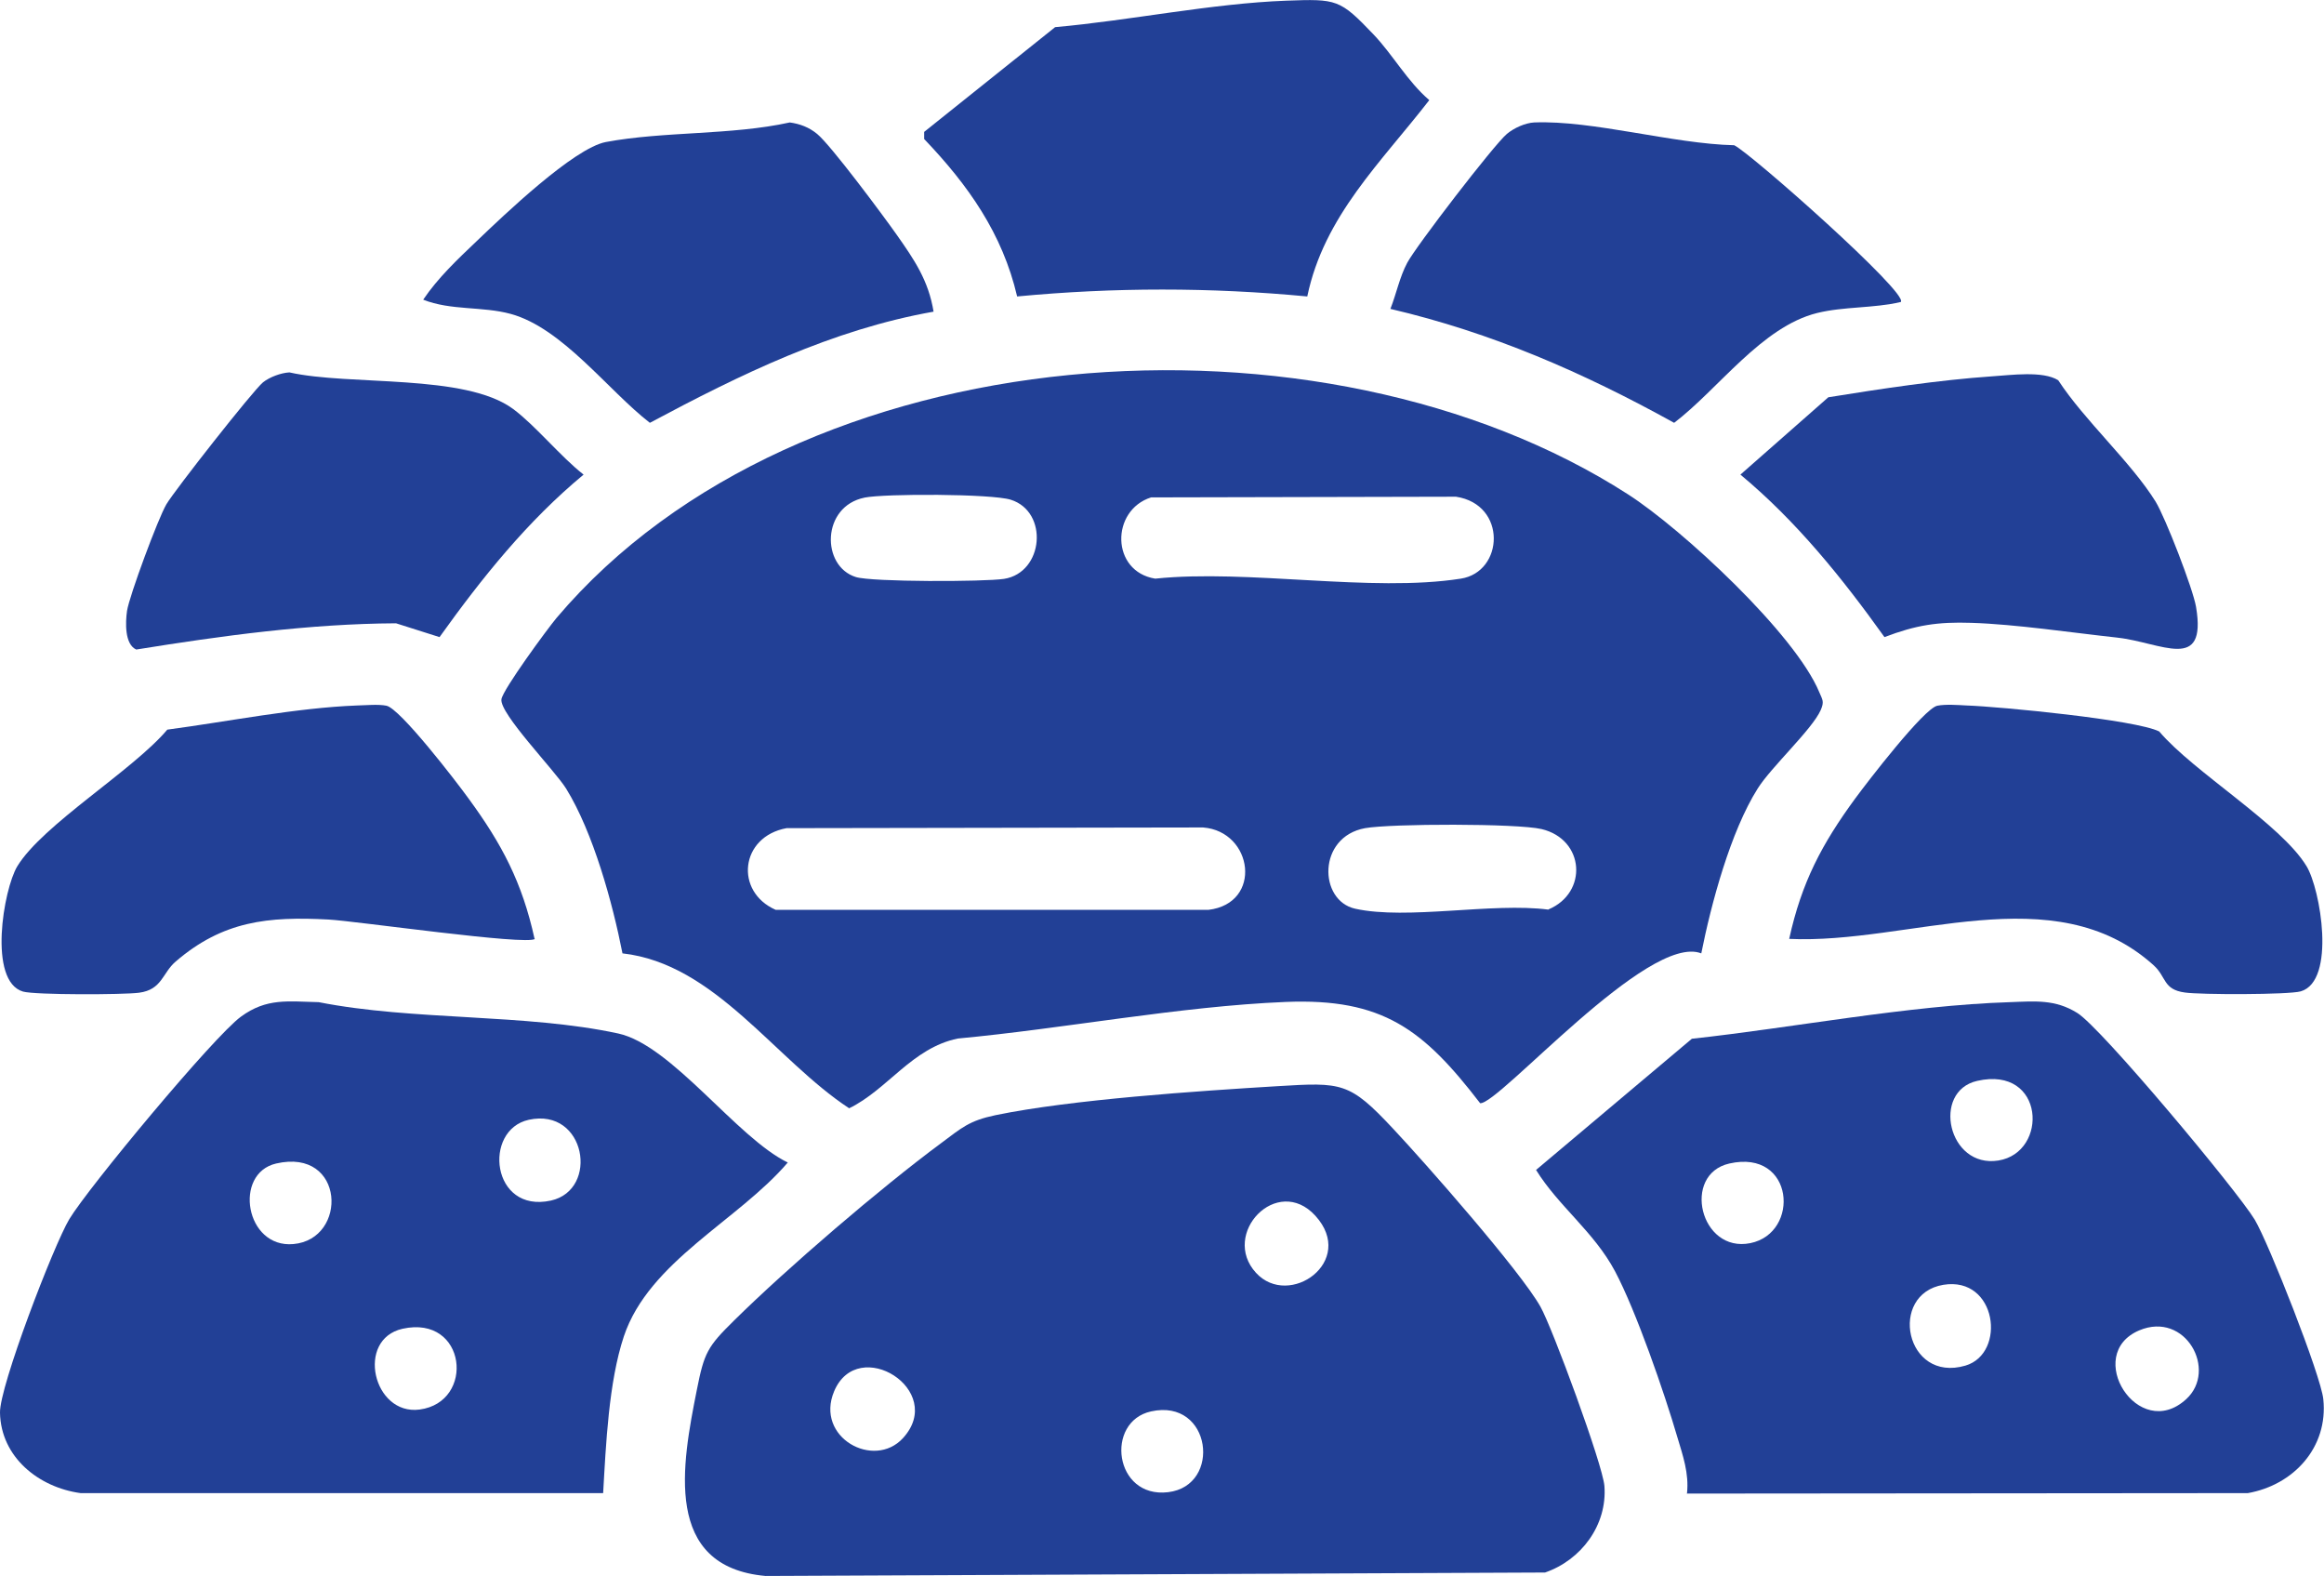
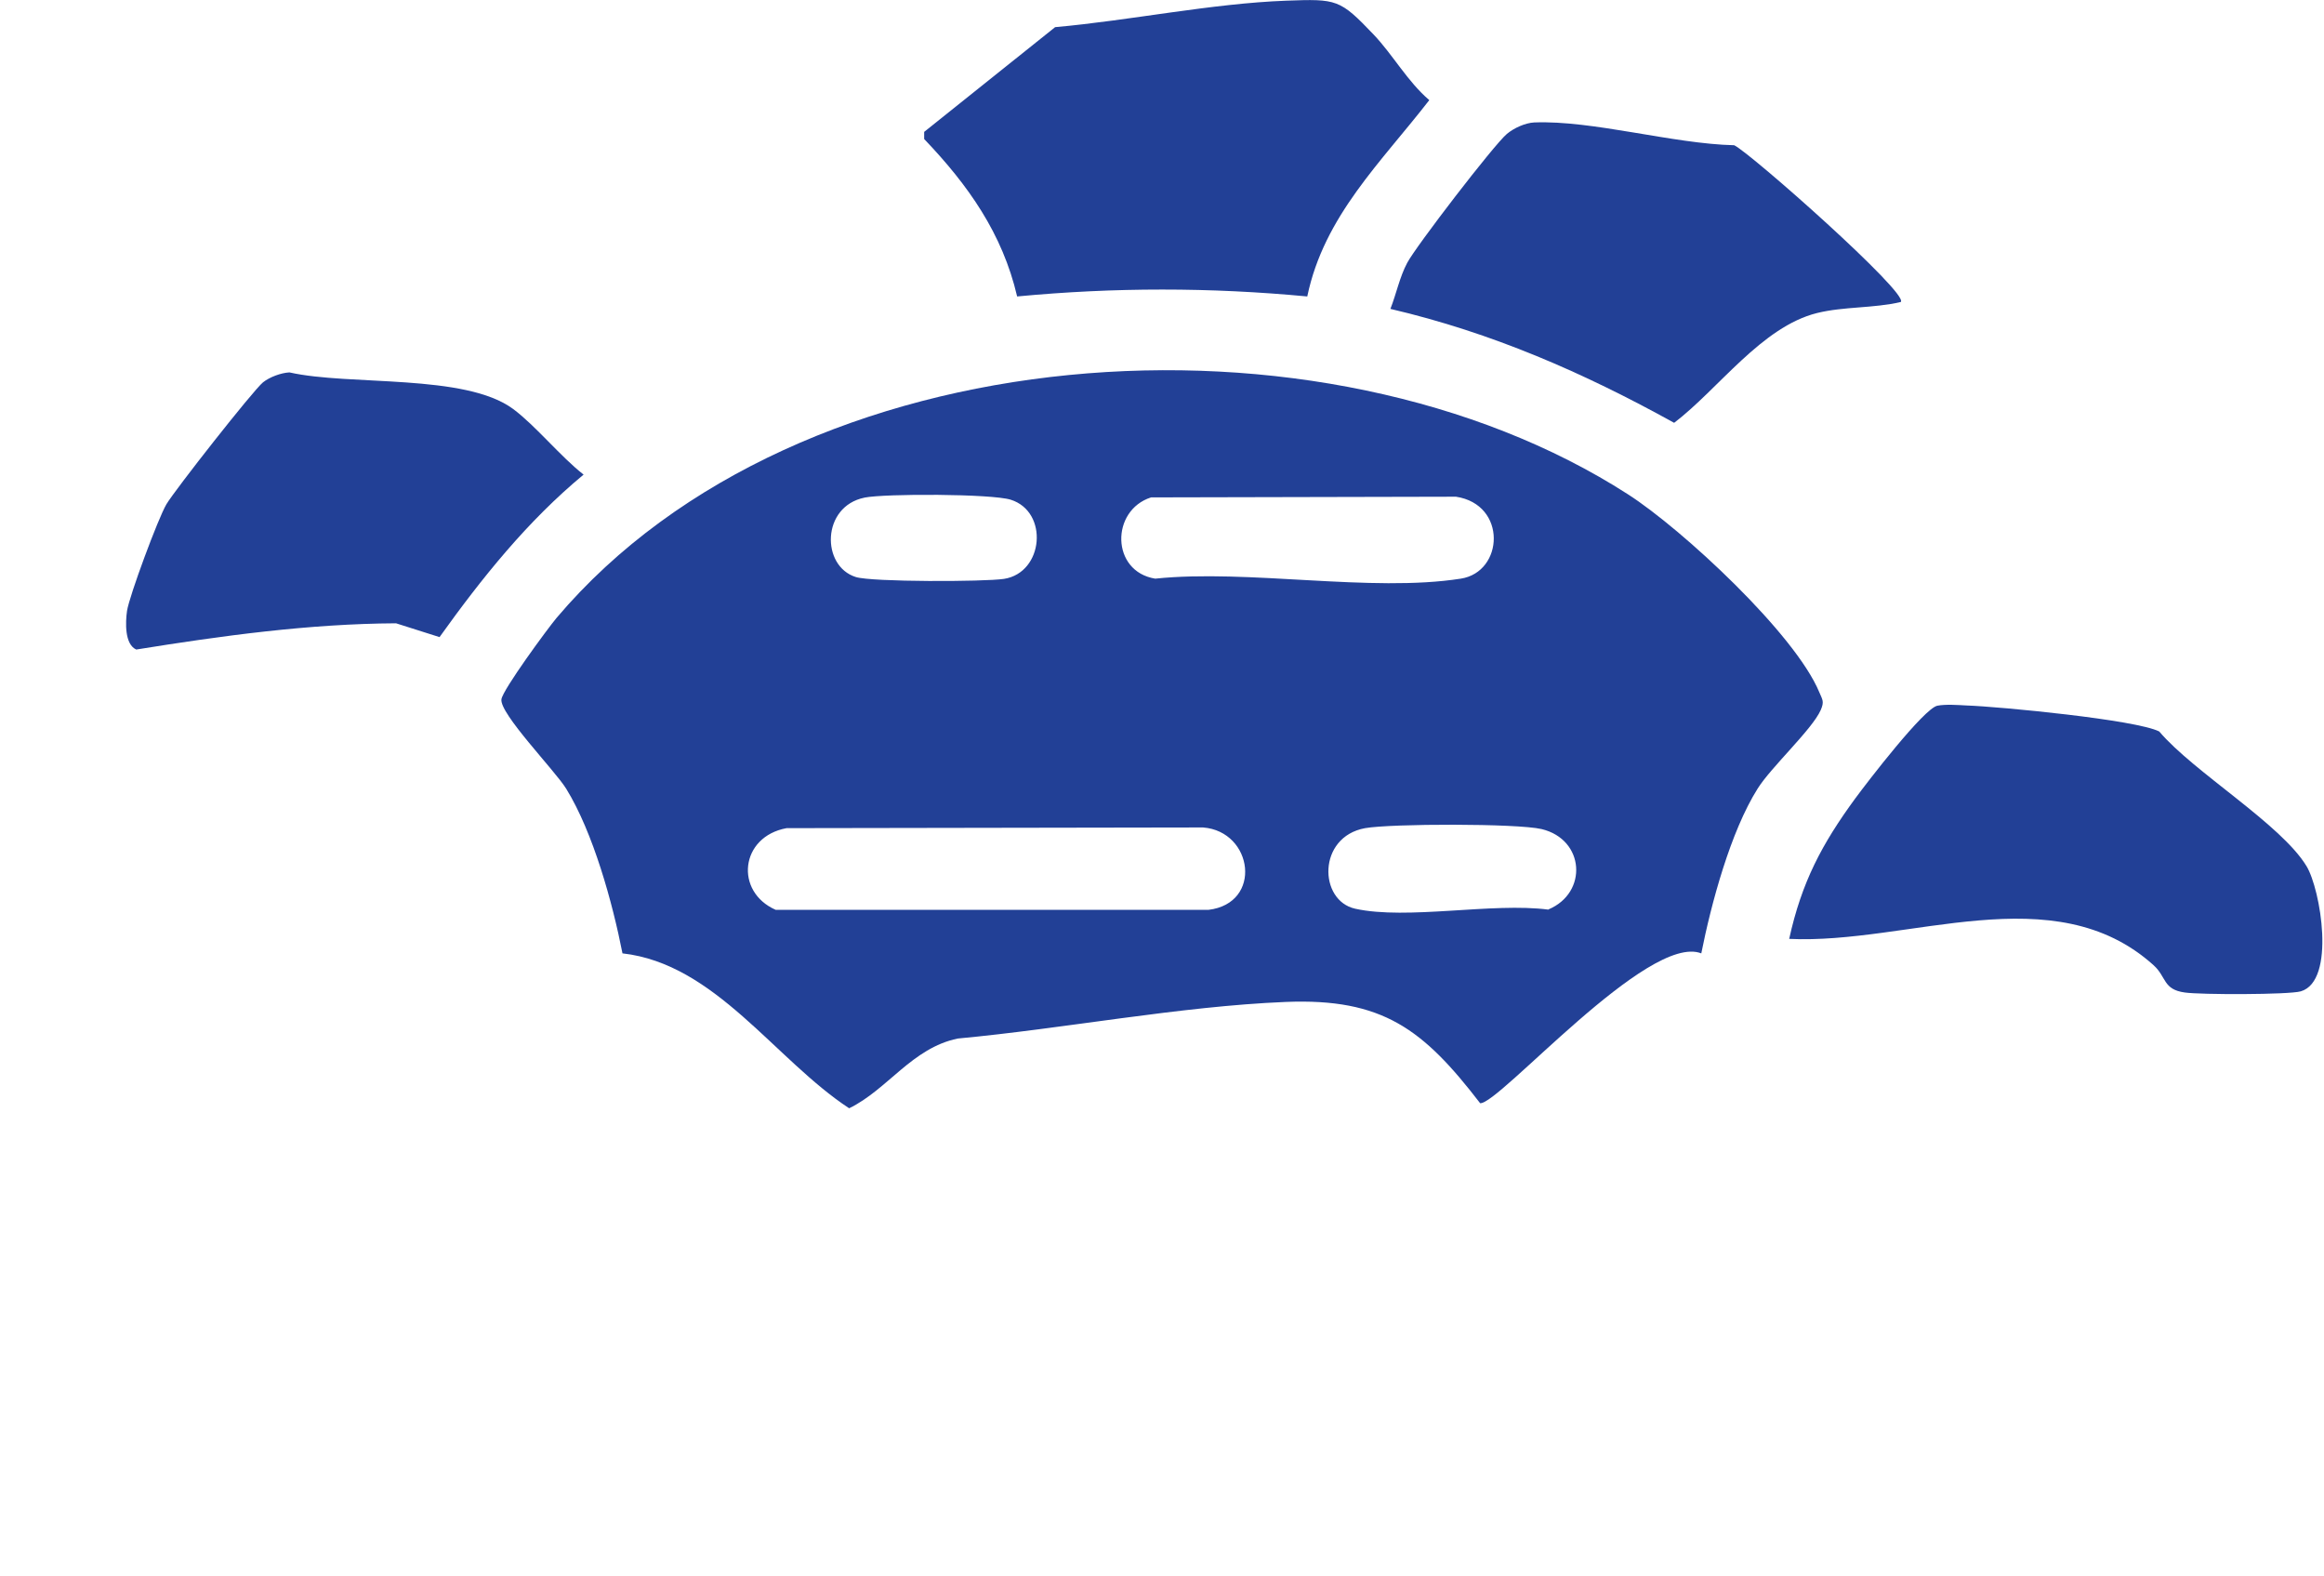
<svg xmlns="http://www.w3.org/2000/svg" id="Layer_1" data-name="Layer 1" width="100.99" height="68.47" viewBox="0 0 100.99 68.47">
  <defs>
    <style>
      .cls-1 {
        fill: #224096;
      }
    </style>
  </defs>
-   <path class="cls-1" d="M55.52,47.19c2.8-.17,3.12-.18,5.01,1.84,1.4,1.49,5.53,6.18,6.41,7.74.52.92,2.71,6.87,2.78,7.79.13,1.7-1.01,3.22-2.58,3.76l-33.87.15c-4.48-.4-3.63-4.86-2.99-8.08.32-1.62.46-1.88,1.62-3.02,2.31-2.28,6.38-5.77,8.99-7.7.9-.67,1.22-.98,2.37-1.22,3.29-.68,8.79-1.05,12.26-1.26ZM54.58,55.3c1.44,1.57,4.38-.5,2.58-2.48-1.66-1.82-4.13.79-2.58,2.48ZM39.24,62.48c1.9-2.08-1.95-4.49-2.99-2.04-.85,2.01,1.73,3.42,2.99,2.04ZM50.02,61.32c-2.01.44-1.61,3.79.74,3.51s1.89-4.09-.74-3.51Z" />
-   <path class="cls-1" d="M73.31,64.87c.09-.86-.18-1.63-.42-2.43-.56-1.92-1.8-5.5-2.71-7.21s-2.46-2.83-3.43-4.4l6.77-5.7c4.41-.48,9.4-1.45,13.82-1.59,1.1-.04,1.97-.13,2.93.47,1.04.64,6.94,7.71,7.71,8.98.6,1,2.88,6.78,2.98,7.8.22,2.09-1.29,3.73-3.28,4.08l-24.38.02ZM85.92,46.96c-1.99.45-1.27,3.81.92,3.46s2.03-4.13-.92-3.46ZM75.15,50.55c-2.08.47-1.27,3.9.91,3.46s1.92-4.1-.91-3.46ZM84.45,55.82c-2.41.4-1.66,4.28.96,3.51,1.79-.53,1.37-3.89-.96-3.51ZM95,60.79c1.38-1.26-.03-3.84-2.04-2.99-2.45,1.04-.04,4.89,2.04,2.99Z" />
-   <path class="cls-1" d="M34.23,50.51c-2.14,2.51-6.03,4.29-7.12,7.55-.66,1.98-.78,4.72-.9,6.81H3.5C1.68,64.62.04,63.31,0,61.38c-.03-1.13,2.33-7.27,3.01-8.41.83-1.38,6.28-7.94,7.46-8.8,1.12-.82,2.04-.66,3.38-.63,4.1.81,8.98.49,13.01,1.36,2.33.5,5.16,4.54,7.38,5.61ZM22.98,48.65c-2.01.44-1.63,4.08.96,3.51,2.11-.47,1.52-4.05-.96-3.51ZM12,50.55c-1.87.43-1.34,3.69.75,3.5,2.38-.21,2.25-4.19-.75-3.5ZM17.49,57.73c-2.04.46-1.28,3.77.74,3.51,2.44-.32,2.05-4.13-.74-3.51Z" />
  <path class="cls-1" d="M56.81,12.88c-4.22-.4-8.39-.4-12.61,0-.64-2.74-2.13-4.84-4.04-6.84v-.31s5.69-4.55,5.69-4.55c3.25-.29,6.81-1.03,10.04-1.15,2.21-.08,2.33-.07,3.8,1.47.83.87,1.48,2.05,2.42,2.85-2.09,2.7-4.57,5.03-5.3,8.52Z" />
-   <path class="cls-1" d="M23.25,40.79c-.34.3-7.81-.78-8.98-.84-2.62-.14-4.58.06-6.63,1.82-.59.5-.59,1.23-1.6,1.36-.68.09-4.51.1-5.04-.05-1.53-.45-.85-4.44-.25-5.44,1.1-1.81,5.03-4.17,6.52-5.94,2.63-.35,5.61-.95,8.25-1.05.39-.01.92-.06,1.27.01.59.11,3.05,3.31,3.57,4.03,1.45,1.98,2.33,3.64,2.87,6.1Z" />
  <path class="cls-1" d="M77.75,40.79c.54-2.46,1.42-4.12,2.87-6.1.53-.72,2.99-3.92,3.57-4.03.36-.07.89-.03,1.27-.01,1.44.05,7.37.62,8.37,1.13,1.49,1.76,5.29,4.02,6.4,5.85.61,1,1.29,4.99-.25,5.44-.52.15-4.37.15-5.04.05-.95-.13-.79-.67-1.35-1.18-4.34-3.92-10.64-.9-15.85-1.15Z" />
  <path class="cls-1" d="M82.6,13.12c-1.19.28-2.46.19-3.64.48-2.41.6-4.28,3.3-6.21,4.77-3.94-2.18-7.92-3.92-12.33-4.95.26-.66.4-1.38.73-2,.38-.72,3.77-5.13,4.33-5.6.31-.26.8-.48,1.19-.5,2.54-.1,6.04.93,8.69.99.71.34,7.6,6.44,7.24,6.81Z" />
-   <path class="cls-1" d="M40.57,13.54c-4.41.78-8.42,2.74-12.33,4.83-1.82-1.41-3.79-4.11-6.04-4.73-1.24-.34-2.6-.14-3.81-.62.64-.95,1.5-1.76,2.32-2.54,1.17-1.12,4.23-4.05,5.62-4.31,2.51-.47,5.45-.29,7.99-.85.44.06.84.21,1.19.5.59.48,2.88,3.56,3.45,4.37.76,1.08,1.39,1.99,1.61,3.36Z" />
+   <path class="cls-1" d="M40.57,13.54Z" />
  <path class="cls-1" d="M12.58,16.18c2.61.59,7.63.04,9.72,1.59.98.73,2.05,2.06,3.06,2.85-2.44,2.02-4.42,4.49-6.26,7.06l-1.89-.6c-3.77.02-7.57.54-11.29,1.14-.51-.23-.47-1.19-.4-1.68.1-.65,1.35-4.02,1.71-4.63s3.77-4.95,4.2-5.3c.29-.23.78-.41,1.14-.43Z" />
-   <path class="cls-1" d="M86.57,16.35c.8-.05,2.2-.25,2.87.17,1.15,1.76,3.16,3.55,4.23,5.27.43.7,1.63,3.8,1.76,4.58.48,2.87-1.5,1.54-3.44,1.33s-4.4-.58-6.32-.64c-1.47-.05-2.42.1-3.78.62-1.84-2.57-3.82-5.03-6.26-7.06l3.82-3.36c2.3-.37,4.8-.75,7.12-.91Z" />
  <path class="cls-1" d="M79.06,30.08c-1.05-2.54-5.96-7.09-8.31-8.6-13.27-8.54-36.01-7.08-46.56,5.36-.41.49-2.34,3.12-2.4,3.54-.09.62,2.32,3.09,2.81,3.88,1.18,1.91,2.02,4.97,2.45,7.16,4.03.45,6.62,4.61,9.85,6.73,1.67-.81,2.73-2.62,4.72-3.03,4.63-.43,9.63-1.4,14.25-1.59,4.22-.17,5.98,1.19,8.45,4.4.81.07,7.3-7.41,9.61-6.51.43-2.16,1.27-5.29,2.45-7.16.59-.94,2.36-2.56,2.74-3.41.16-.37.08-.44-.06-.77ZM50.02,21.61l13.25-.03c2.23.34,2.08,3.27.21,3.56-3.89.61-9.24-.42-13.28,0-1.93-.31-1.94-2.97-.18-3.53ZM37.56,21.62c.91-.18,5.52-.17,6.36.09,1.66.52,1.44,3.17-.29,3.44-.86.13-5.74.14-6.44-.08-1.51-.47-1.5-3.07.38-3.45ZM52.51,39.53h-18.8c-1.8-.79-1.55-3.18.47-3.55l18.1-.03c2.18.17,2.6,3.3.23,3.58ZM67.29,39.52c-2.43-.32-6.14.46-8.4-.04-1.59-.35-1.65-3.12.43-3.5,1.13-.2,6.61-.21,7.67.04,1.88.45,2.02,2.77.3,3.49Z" />
</svg>